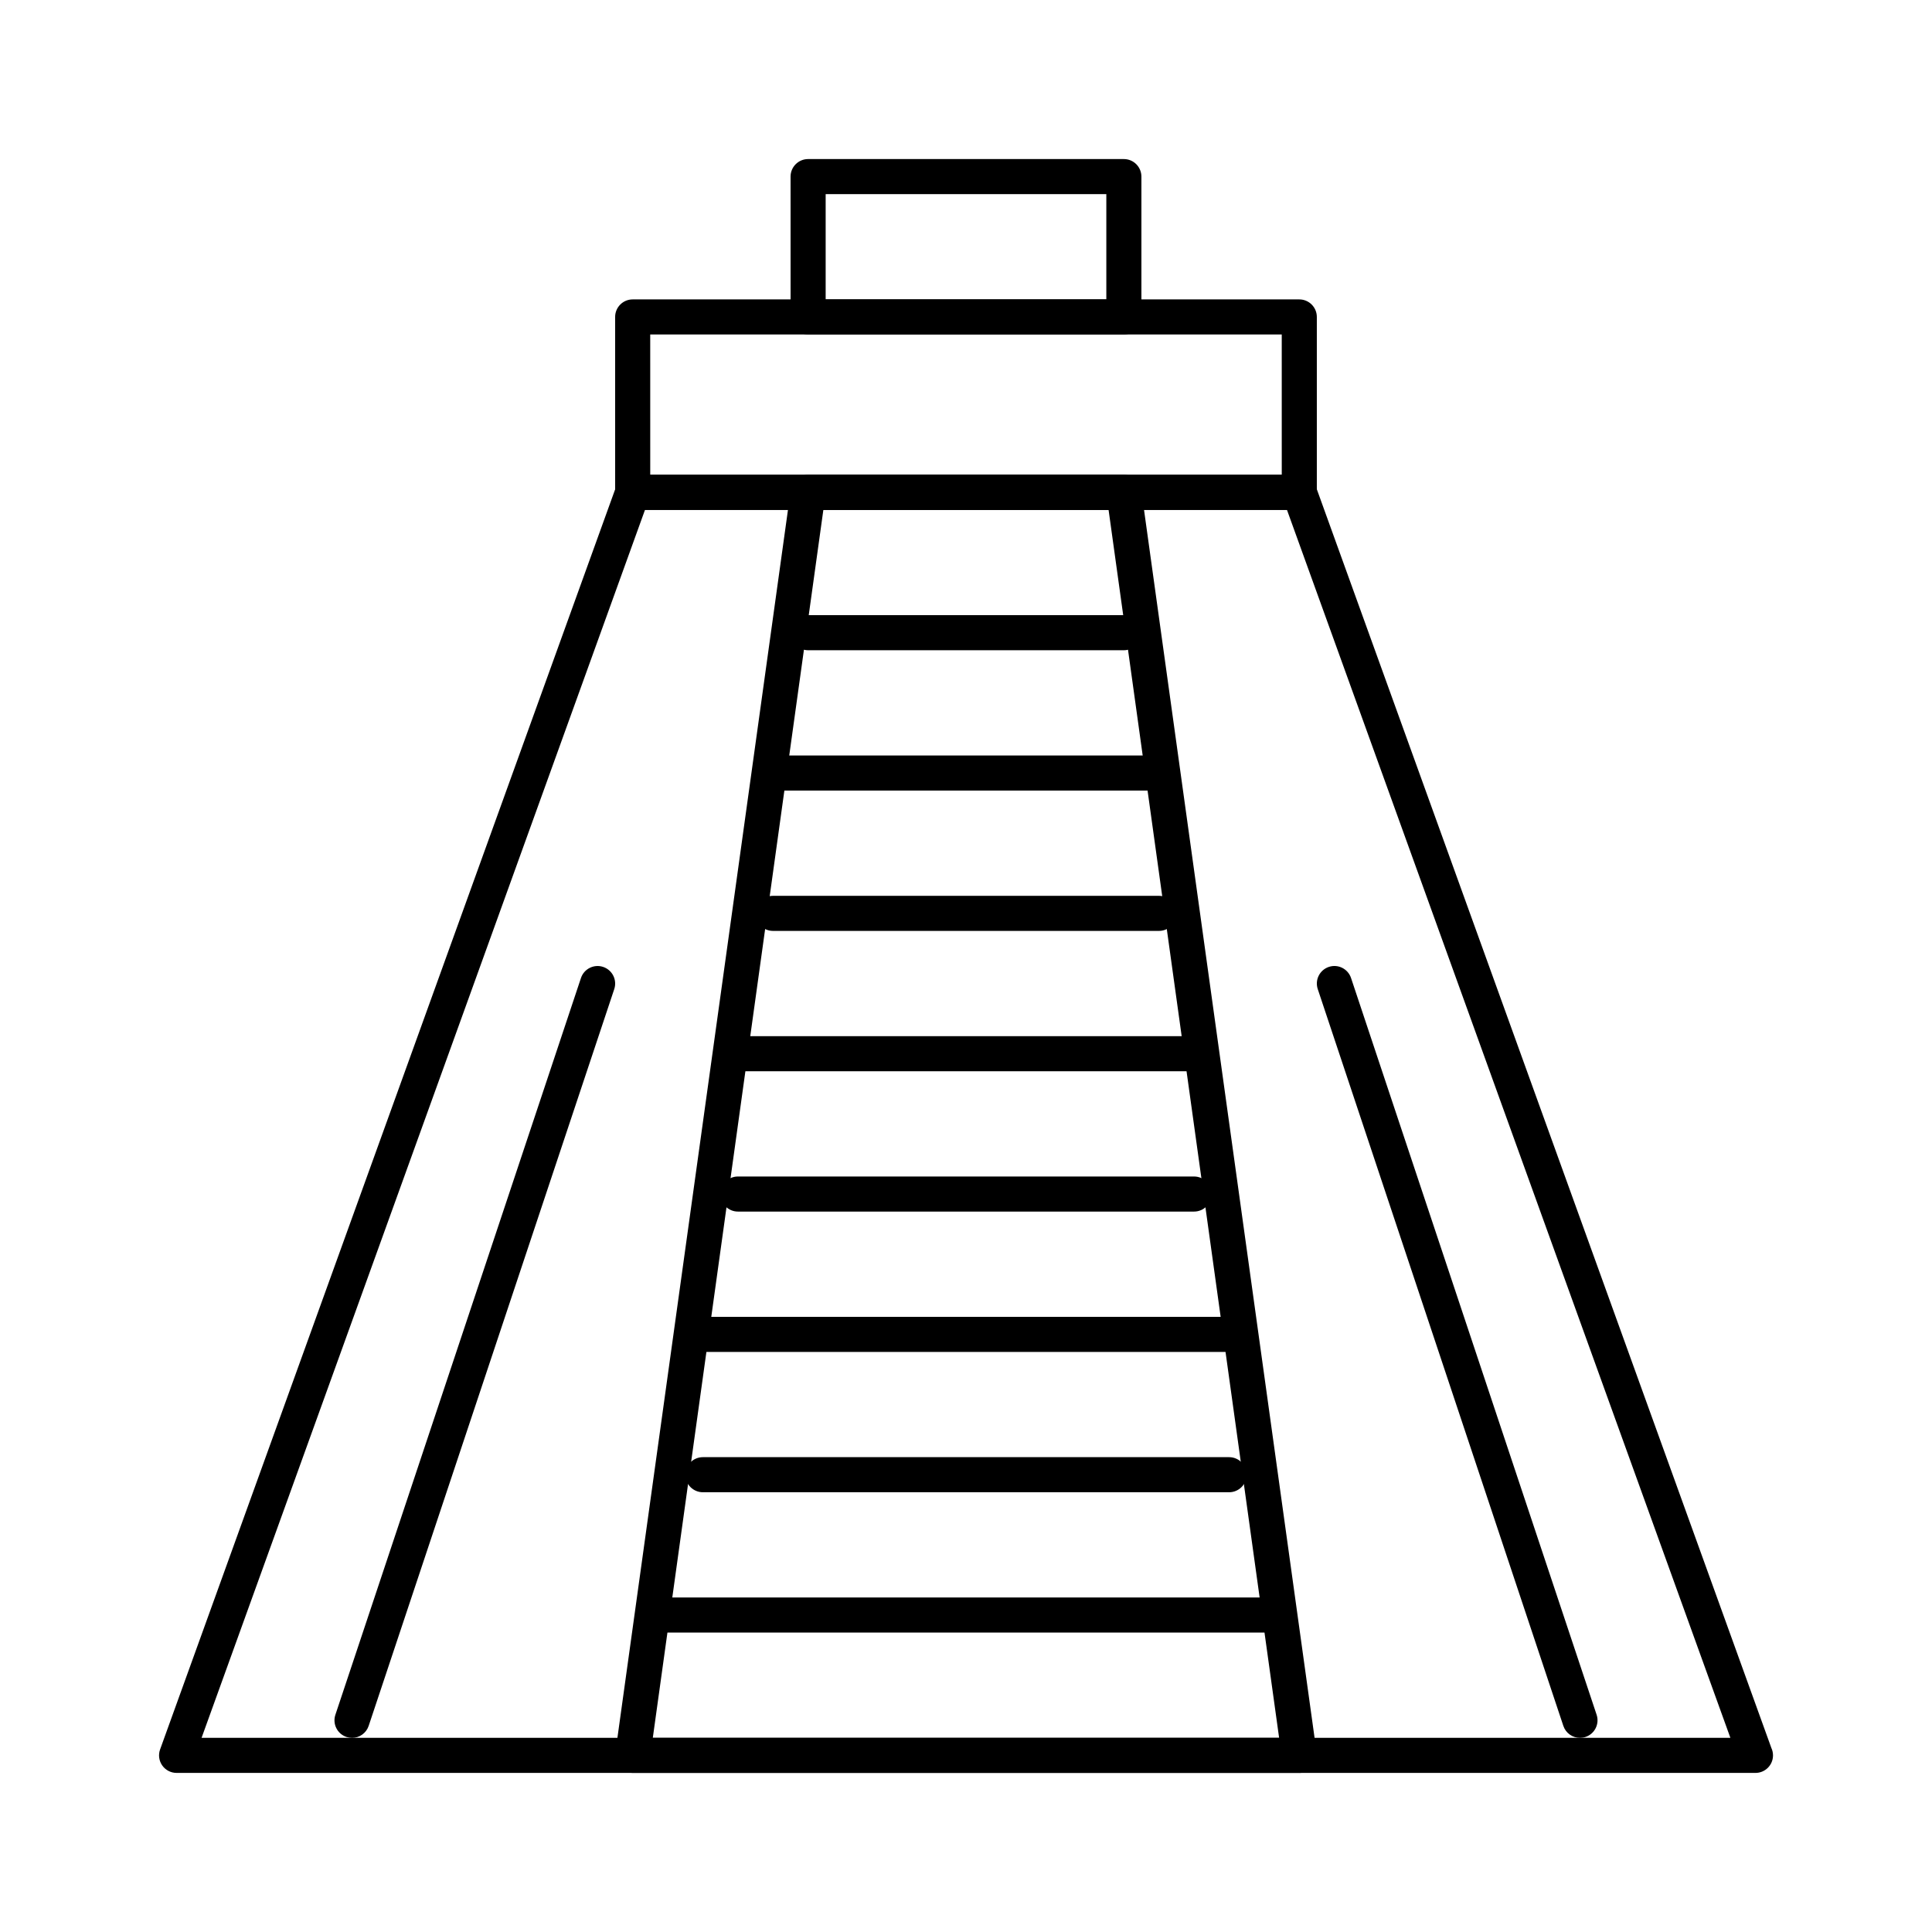
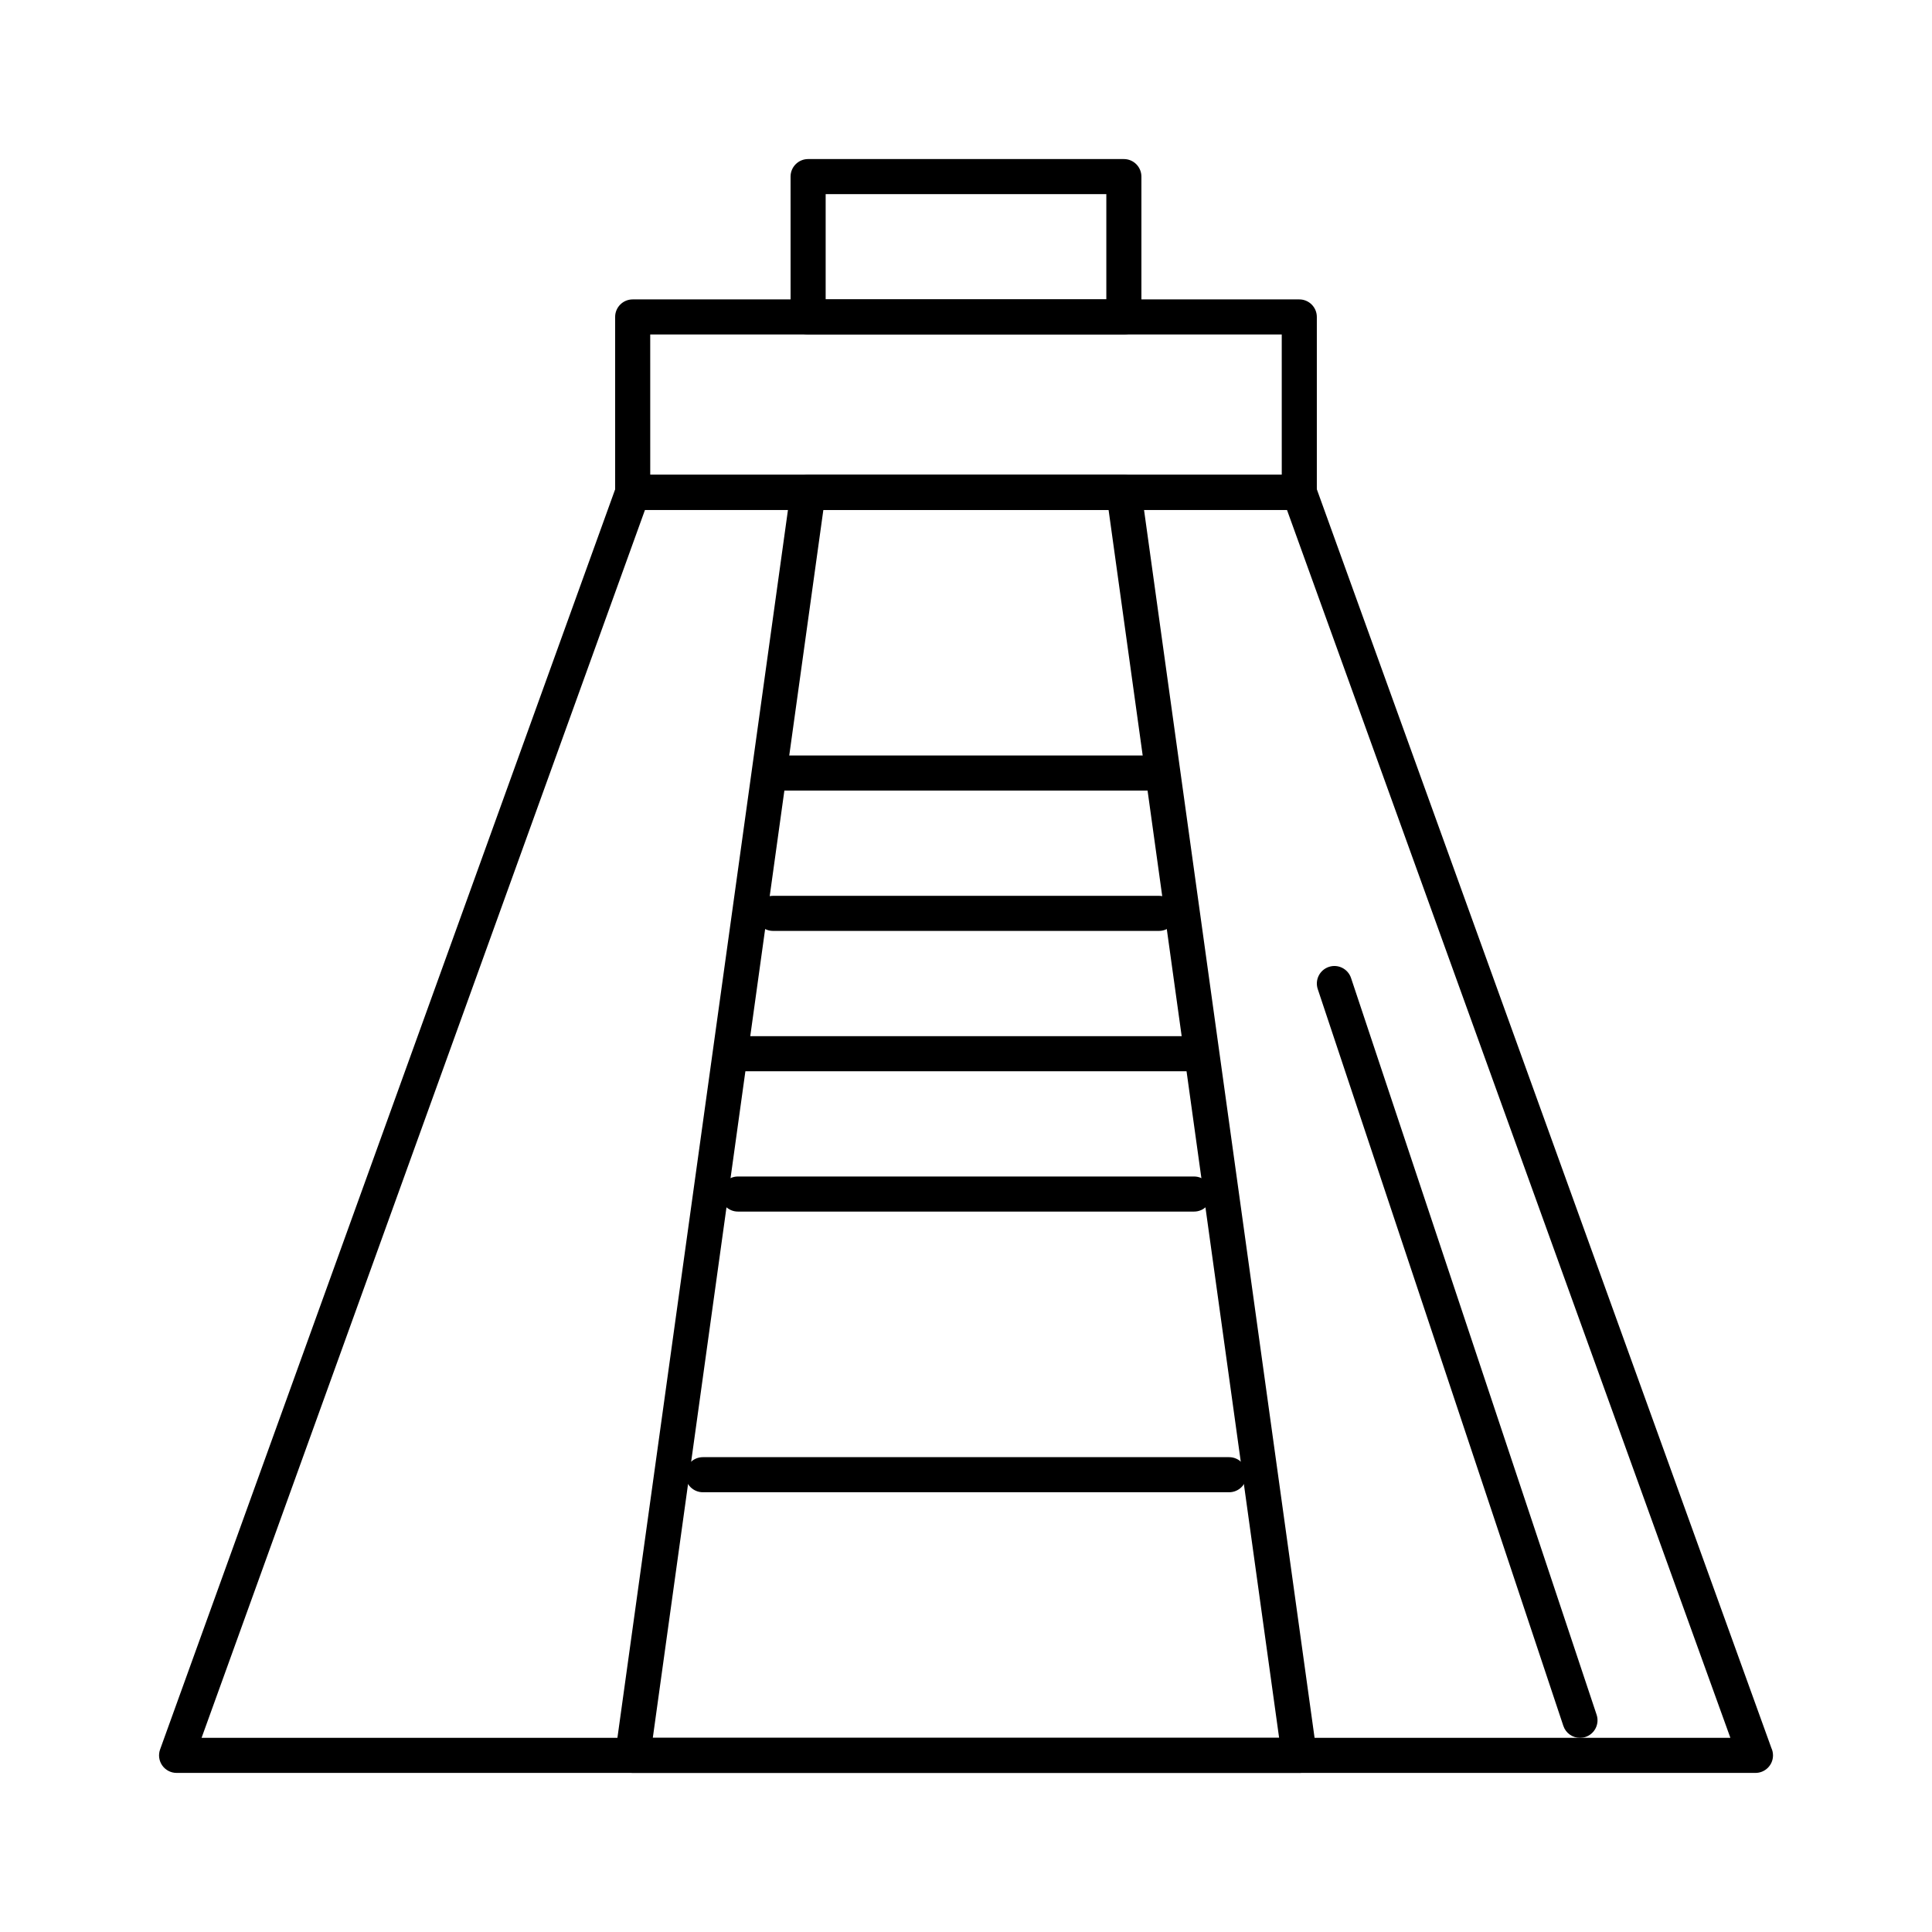
<svg xmlns="http://www.w3.org/2000/svg" fill="#000000" width="800px" height="800px" version="1.1" viewBox="144 144 512 512">
  <g>
    <path d="m609.21 613.84h-0.02-418.39c-1.516 0-2.934-0.738-3.805-1.977-0.871-1.238-1.082-2.824-0.566-4.25l120.87-334.71c0.664-1.844 2.414-3.07 4.371-3.07h176.66c1.957 0 3.707 1.227 4.371 3.07l120.73 334.33c0.277 0.598 0.434 1.262 0.434 1.965 0 2.566-2.082 4.644-4.648 4.644zm-411.79-9.297h405.15l-117.51-325.42h-170.13z" />
    <path d="m488.34 613.84h-0.02-176.65c-1.344 0-2.625-0.582-3.508-1.598-0.883-1.012-1.281-2.359-1.098-3.691l46.488-334.71c0.32-2.297 2.285-4.012 4.606-4.012h83.68c2.32 0 4.285 1.711 4.606 4.012l46.43 334.3c0.078 0.34 0.121 0.695 0.121 1.059-0.004 2.57-2.082 4.648-4.652 4.648zm-171.34-9.297h165.98l-45.195-325.42h-75.586z" />
-     <path d="m441.84 316.32h-83.68c-2.566 0-4.648-2.082-4.648-4.648s2.082-4.648 4.648-4.648h83.68c2.566 0 4.648 2.082 4.648 4.648s-2.082 4.648-4.648 4.648z" />
    <path d="m451.14 353.51h-102.28c-2.566 0-4.648-2.082-4.648-4.648 0-2.566 2.082-4.648 4.648-4.648h102.27c2.566 0 4.648 2.082 4.648 4.648 0.004 2.566-2.078 4.648-4.644 4.648z" />
    <path d="m451.14 390.7h-102.28c-2.566 0-4.648-2.082-4.648-4.648 0-2.566 2.082-4.648 4.648-4.648h102.27c2.566 0 4.648 2.082 4.648 4.648 0.004 2.57-2.078 4.648-4.644 4.648z" />
    <path d="m460.43 427.89h-120.87c-2.566 0-4.648-2.082-4.648-4.648 0-2.566 2.082-4.648 4.648-4.648h120.87c2.566 0 4.648 2.082 4.648 4.648 0.004 2.57-2.078 4.648-4.644 4.648z" />
    <path d="m460.43 465.08h-120.87c-2.566 0-4.648-2.082-4.648-4.648s2.082-4.648 4.648-4.648h120.87c2.566 0 4.648 2.082 4.648 4.648 0.004 2.566-2.078 4.648-4.644 4.648z" />
-     <path d="m469.73 502.27h-139.46c-2.566 0-4.648-2.082-4.648-4.648s2.082-4.648 4.648-4.648h139.46c2.566 0 4.648 2.082 4.648 4.648s-2.078 4.648-4.648 4.648z" />
    <path d="m469.73 539.46h-139.46c-2.566 0-4.648-2.082-4.648-4.648s2.082-4.648 4.648-4.648h139.46c2.566 0 4.648 2.082 4.648 4.648s-2.078 4.648-4.648 4.648z" />
-     <path d="m479.03 576.65h-158.06c-2.566 0-4.648-2.082-4.648-4.648s2.082-4.648 4.648-4.648h158.06c2.566 0 4.648 2.082 4.648 4.648 0 2.57-2.078 4.648-4.648 4.648z" />
    <path d="m562.71 604.55c-1.949 0-3.762-1.23-4.41-3.18l-65.082-195.25c-0.812-2.438 0.504-5.07 2.941-5.883 2.434-0.812 5.066 0.504 5.879 2.941l65.082 195.25c0.812 2.438-0.504 5.07-2.938 5.879-0.488 0.168-0.984 0.242-1.473 0.242z" />
-     <path d="m237.29 604.55c-0.488 0-0.984-0.078-1.469-0.238-2.438-0.812-3.754-3.441-2.941-5.879l65.082-195.25c0.812-2.434 3.445-3.754 5.879-2.941s3.754 3.445 2.941 5.883l-65.082 195.25c-0.648 1.949-2.461 3.18-4.41 3.18z" />
    <path d="m488.33 279.13h-176.66c-2.566 0-4.648-2.082-4.648-4.648l-0.004-46.488c0-2.566 2.082-4.648 4.648-4.648h176.66c2.566 0 4.648 2.082 4.648 4.648v46.488c0.004 2.566-2.078 4.648-4.644 4.648zm-172.01-9.297h167.36l-0.004-37.191h-167.36z" />
    <path d="m441.84 232.64h-83.68c-2.566 0-4.648-2.082-4.648-4.648l-0.004-37.191c0-2.566 2.082-4.648 4.648-4.648h83.68c2.566 0 4.648 2.082 4.648 4.648v37.191c0.004 2.566-2.078 4.648-4.644 4.648zm-79.031-9.297h74.379v-27.895h-74.379z" />
  </g>
</svg>